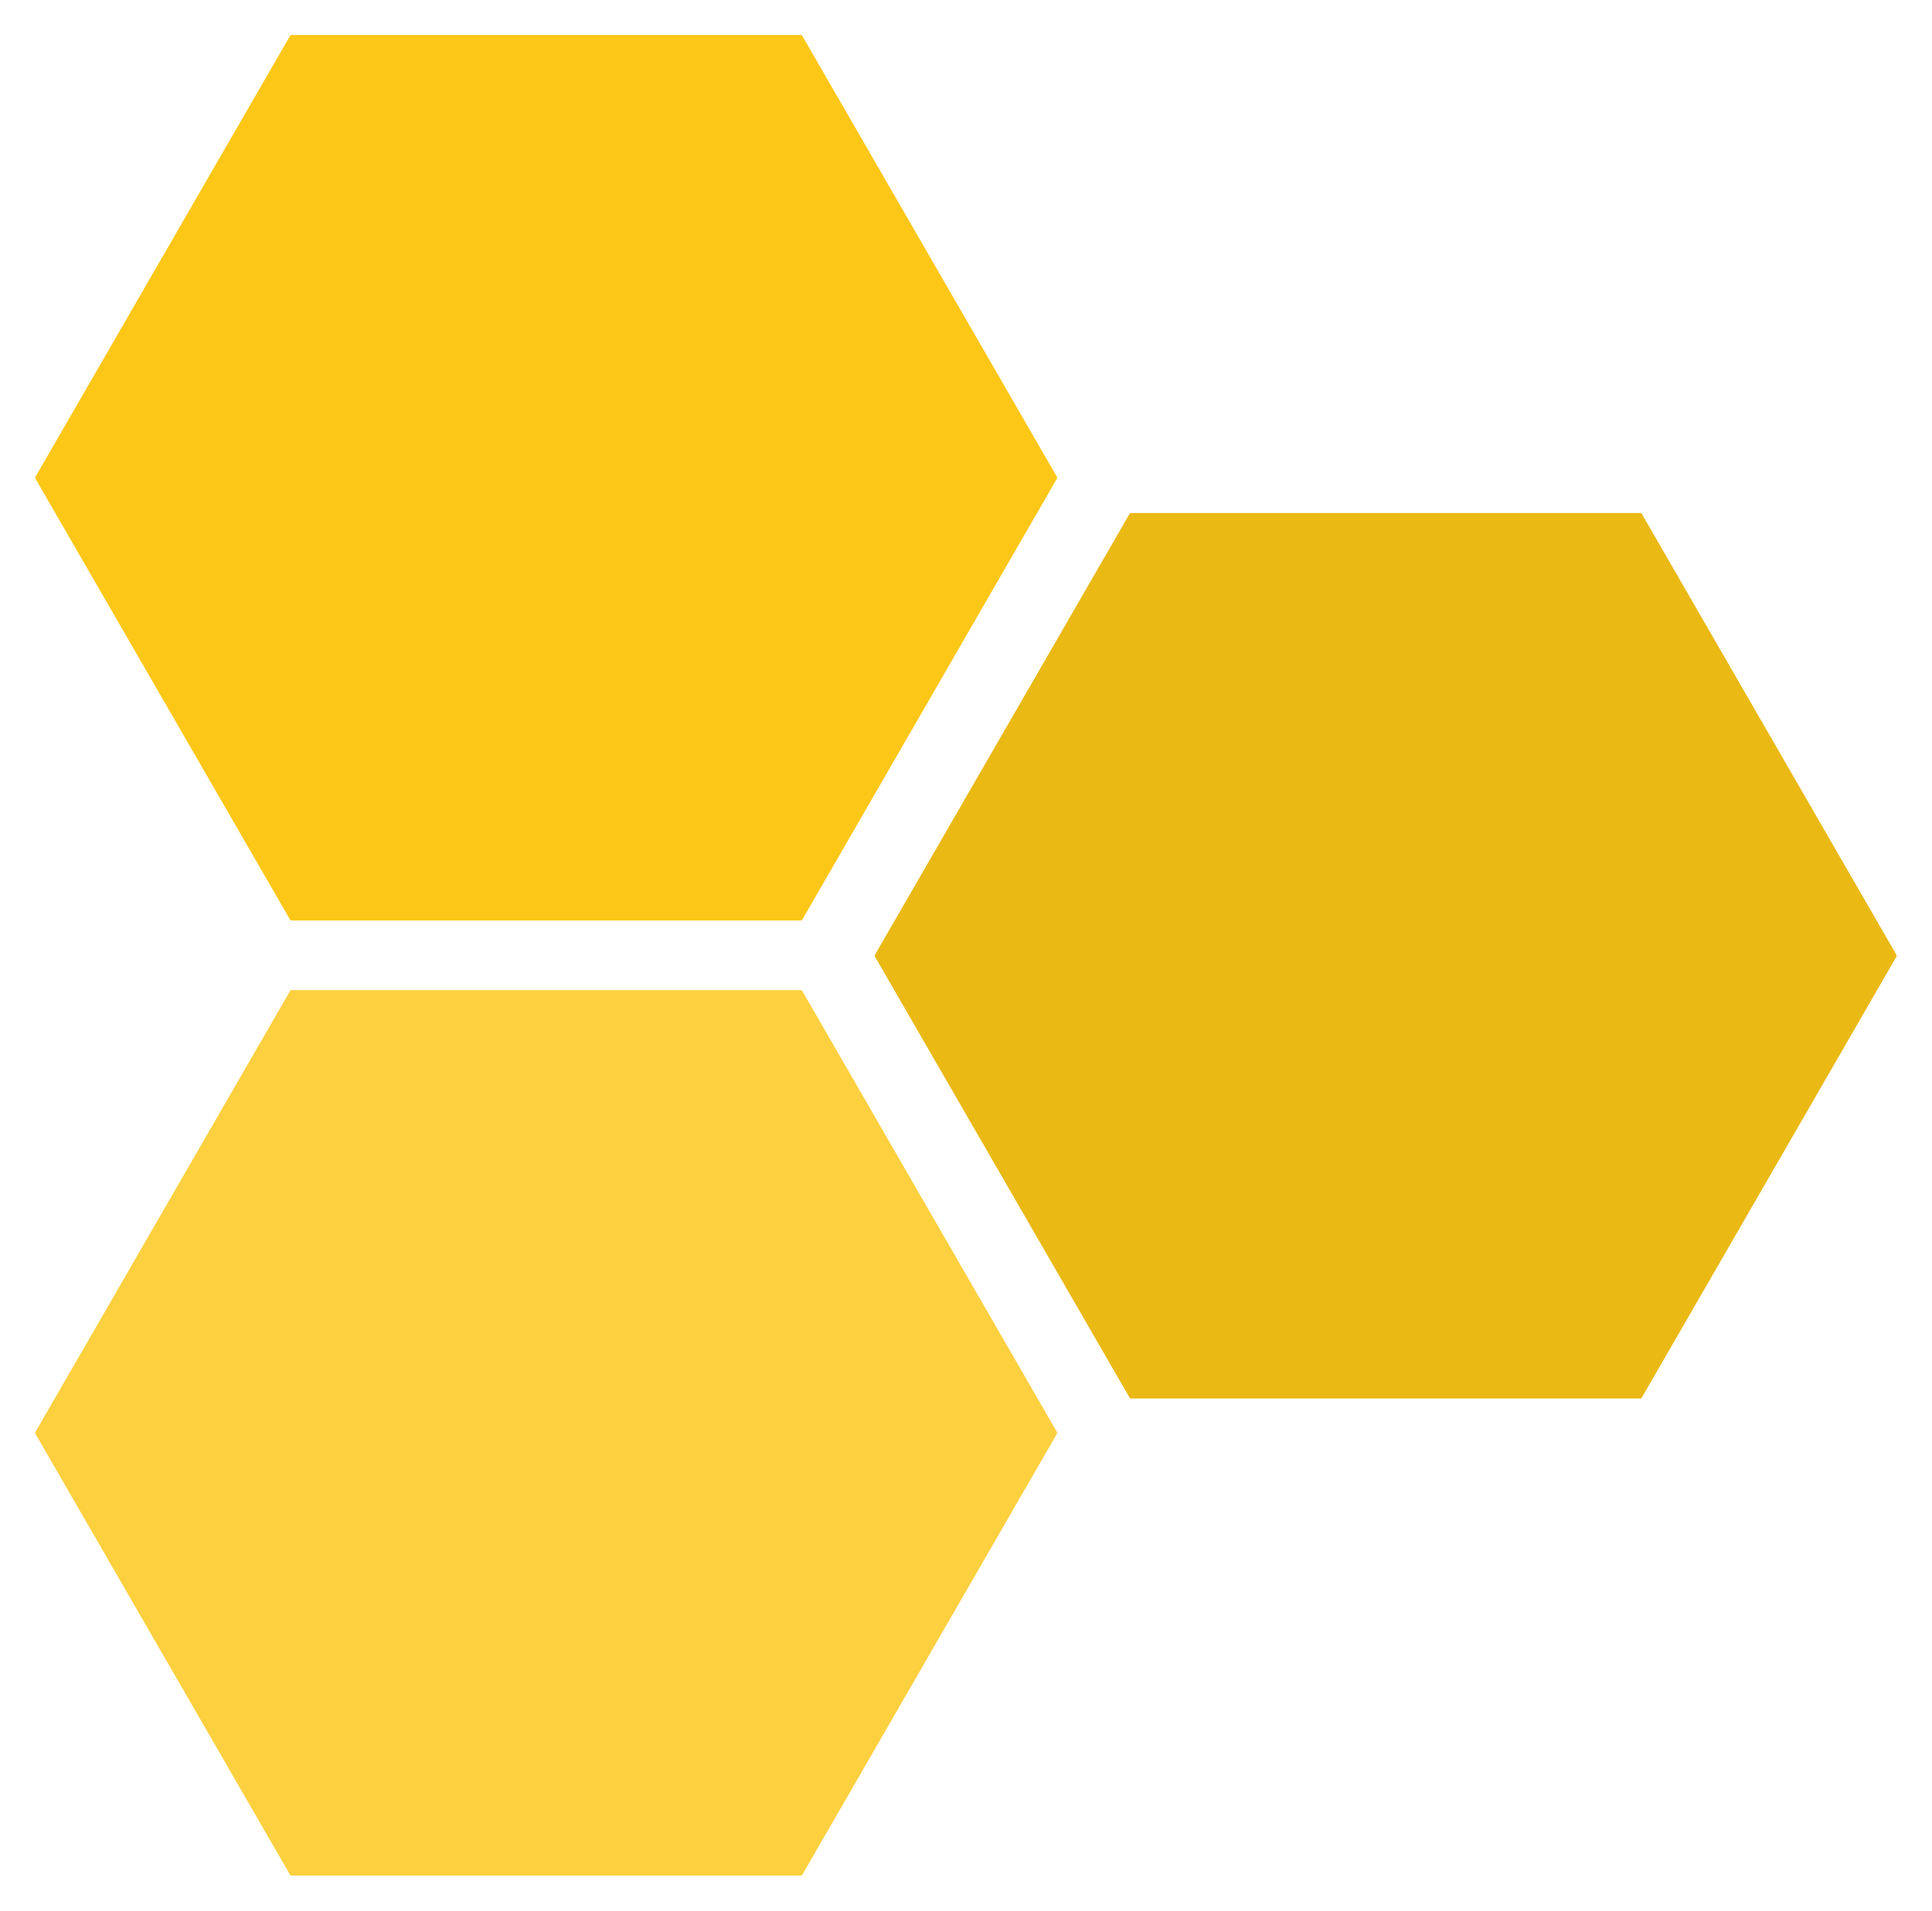
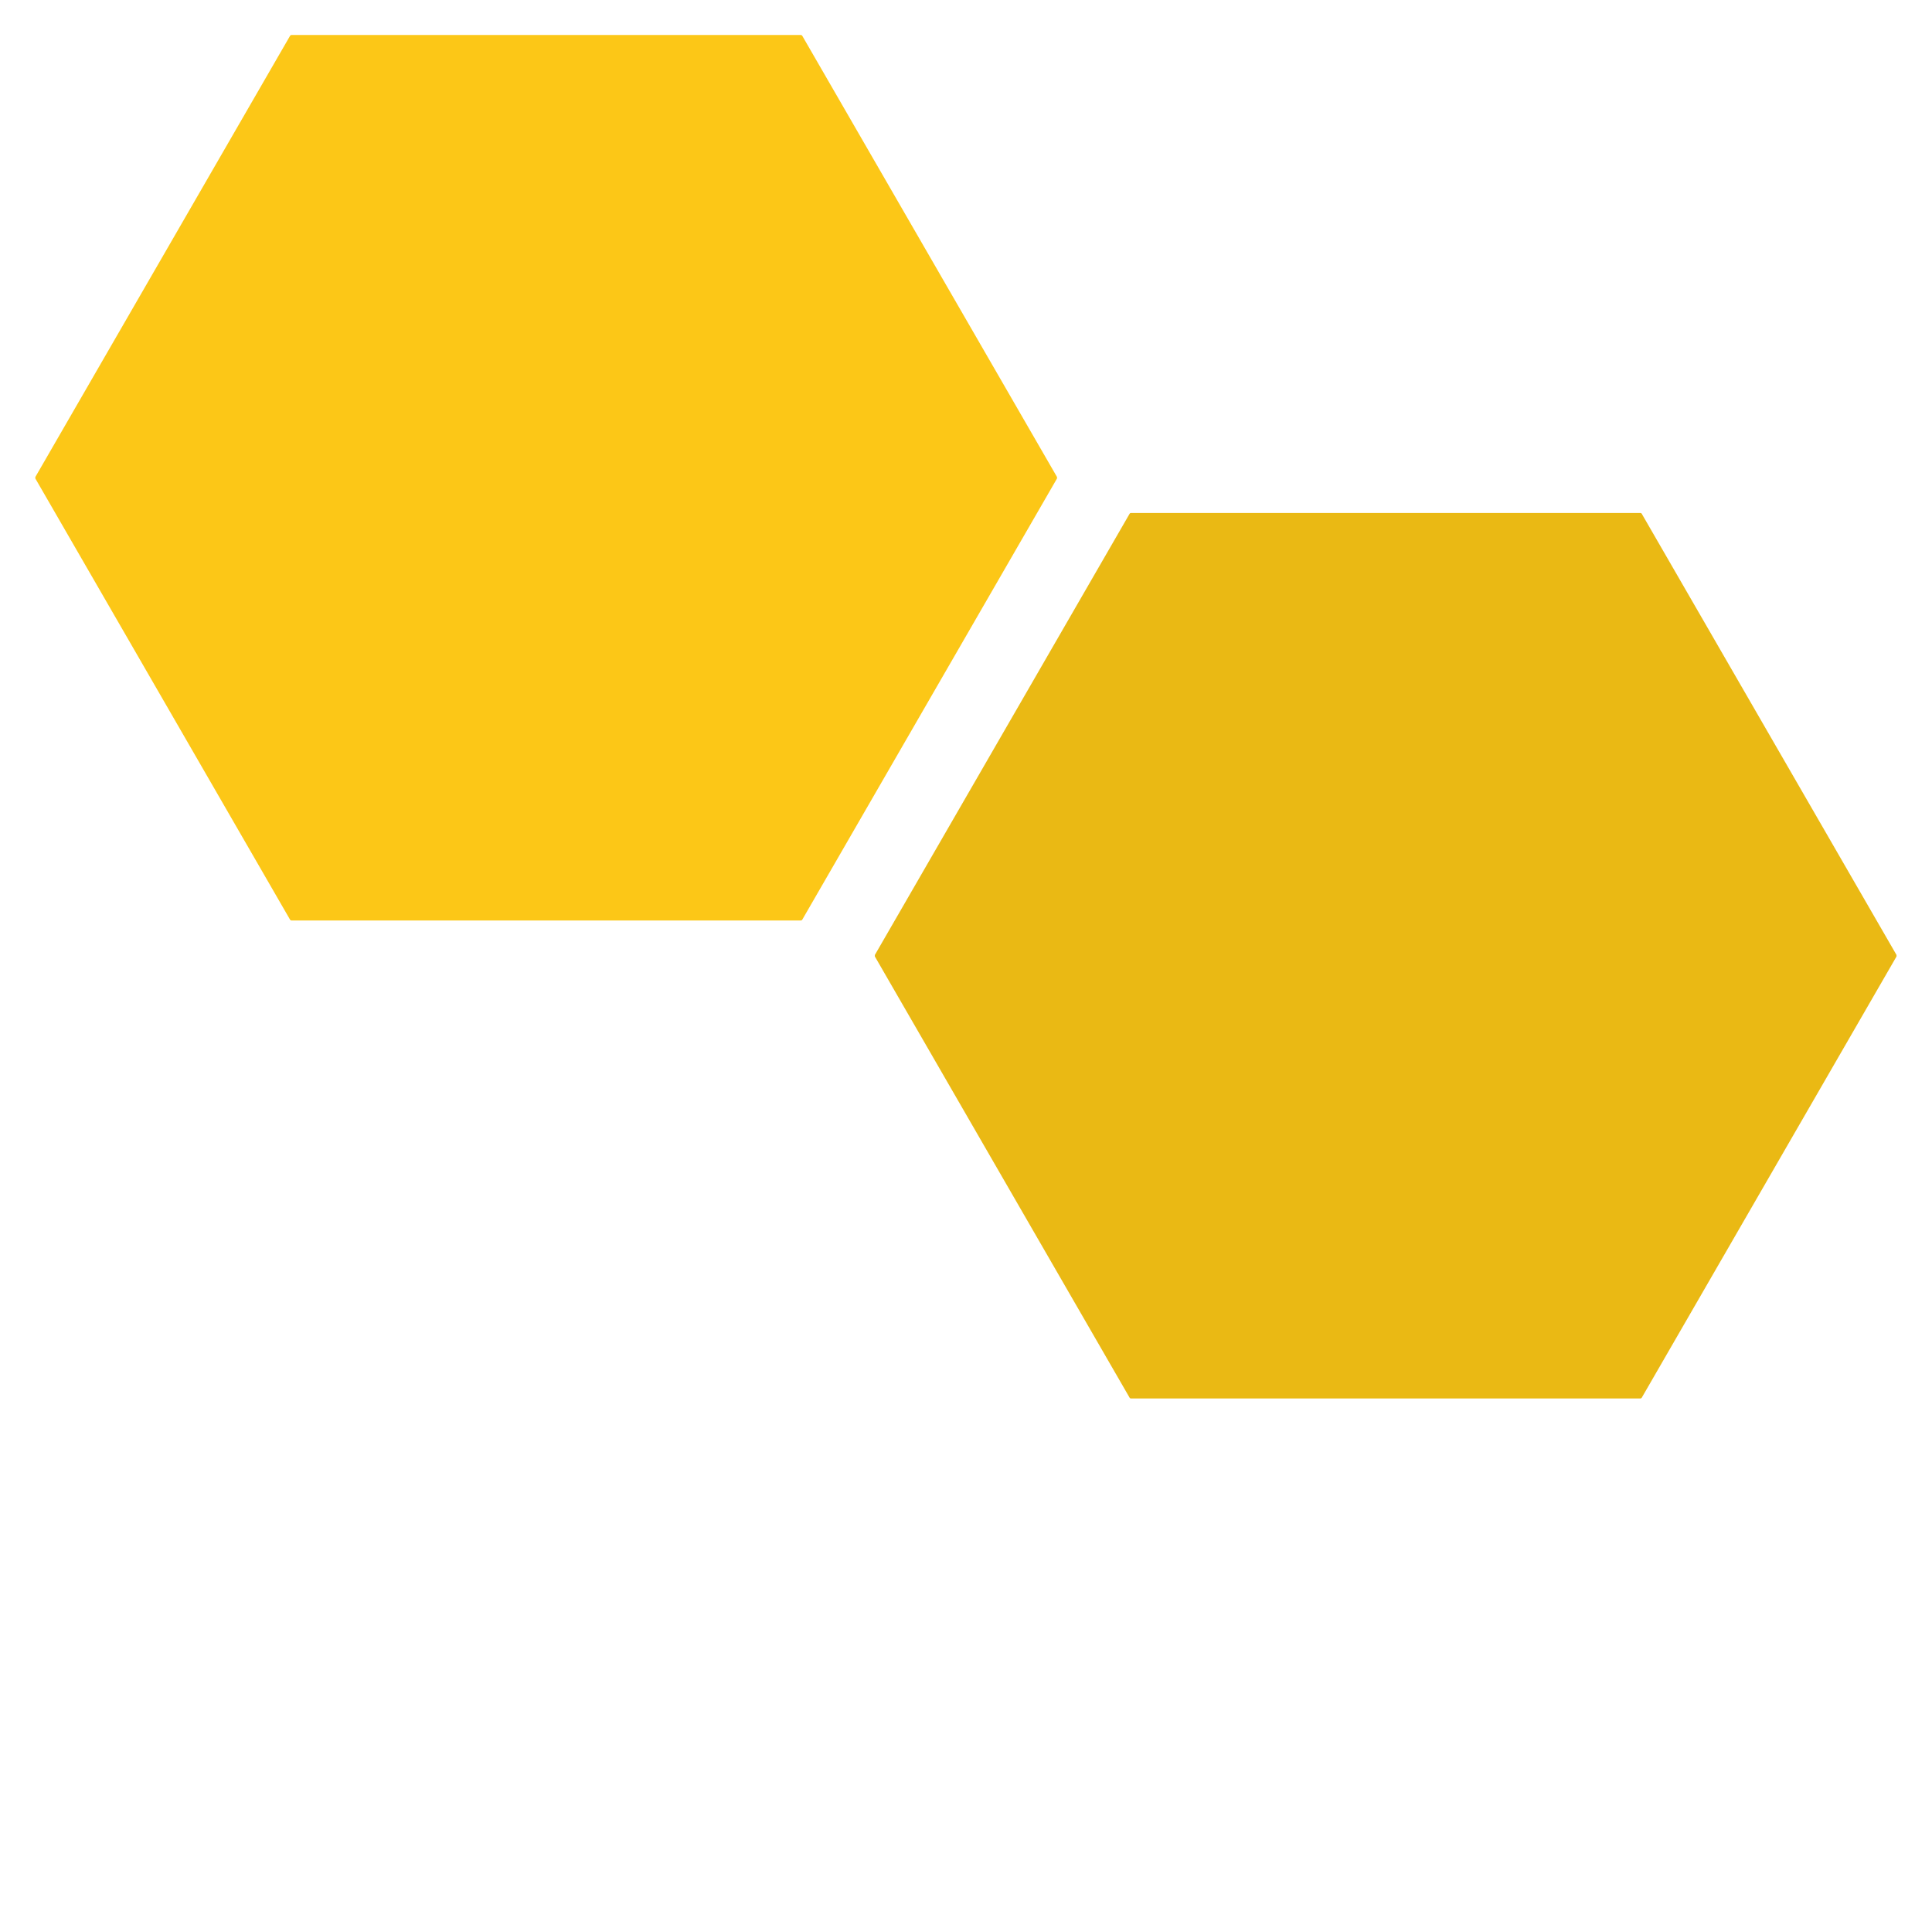
<svg xmlns="http://www.w3.org/2000/svg" width="100%" height="100%" viewBox="0 0 1277 1263" version="1.1" xml:space="preserve" style="fill-rule:evenodd;clip-rule:evenodd;stroke-linejoin:round;stroke-miterlimit:2;">
  <g transform="matrix(1,0,0,1,-538.48,0)">
    <g transform="matrix(3.861,0,0,3.861,62.728,23.137)">
      <path d="M260.334,0L173.104,0C173.013,0 172.929,0.049 172.884,0.128L129.269,75.672L129.269,75.927L172.884,151.471C172.929,151.55 173.013,151.598 173.104,151.598L260.334,151.598C260.424,151.598 260.509,151.55 260.555,151.471L304.171,75.927L304.171,75.672L260.555,0.128C260.509,0.049 260.424,0 260.334,0Z" style="fill:rgb(252,199,23);fill-rule:nonzero;" />
    </g>
    <g transform="matrix(3.861,0,0,3.861,617.622,339.088)">
      <path d="M260.334,0L173.104,0C173.013,0 172.929,0.049 172.884,0.128L129.269,75.672L129.269,75.927L172.884,151.471C172.929,151.55 173.013,151.598 173.104,151.598L260.334,151.598C260.424,151.598 260.509,151.55 260.555,151.471L304.171,75.927L304.171,75.672L260.555,0.128C260.509,0.049 260.424,0 260.334,0Z" style="fill:rgb(234,185,20);fill-rule:nonzero;" />
    </g>
    <g transform="matrix(3.861,0,0,3.861,62.728,654.508)">
-       <path d="M260.334,0L173.104,0C173.013,0 172.929,0.049 172.884,0.128L129.269,75.672L129.269,75.927L172.884,151.471C172.929,151.55 173.013,151.598 173.104,151.598L260.334,151.598C260.424,151.598 260.509,151.55 260.555,151.471L304.171,75.927L304.171,75.672L260.555,0.128C260.509,0.049 260.424,0 260.334,0Z" style="fill:rgb(252,208,62);fill-rule:nonzero;" />
-     </g>
+       </g>
  </g>
</svg>